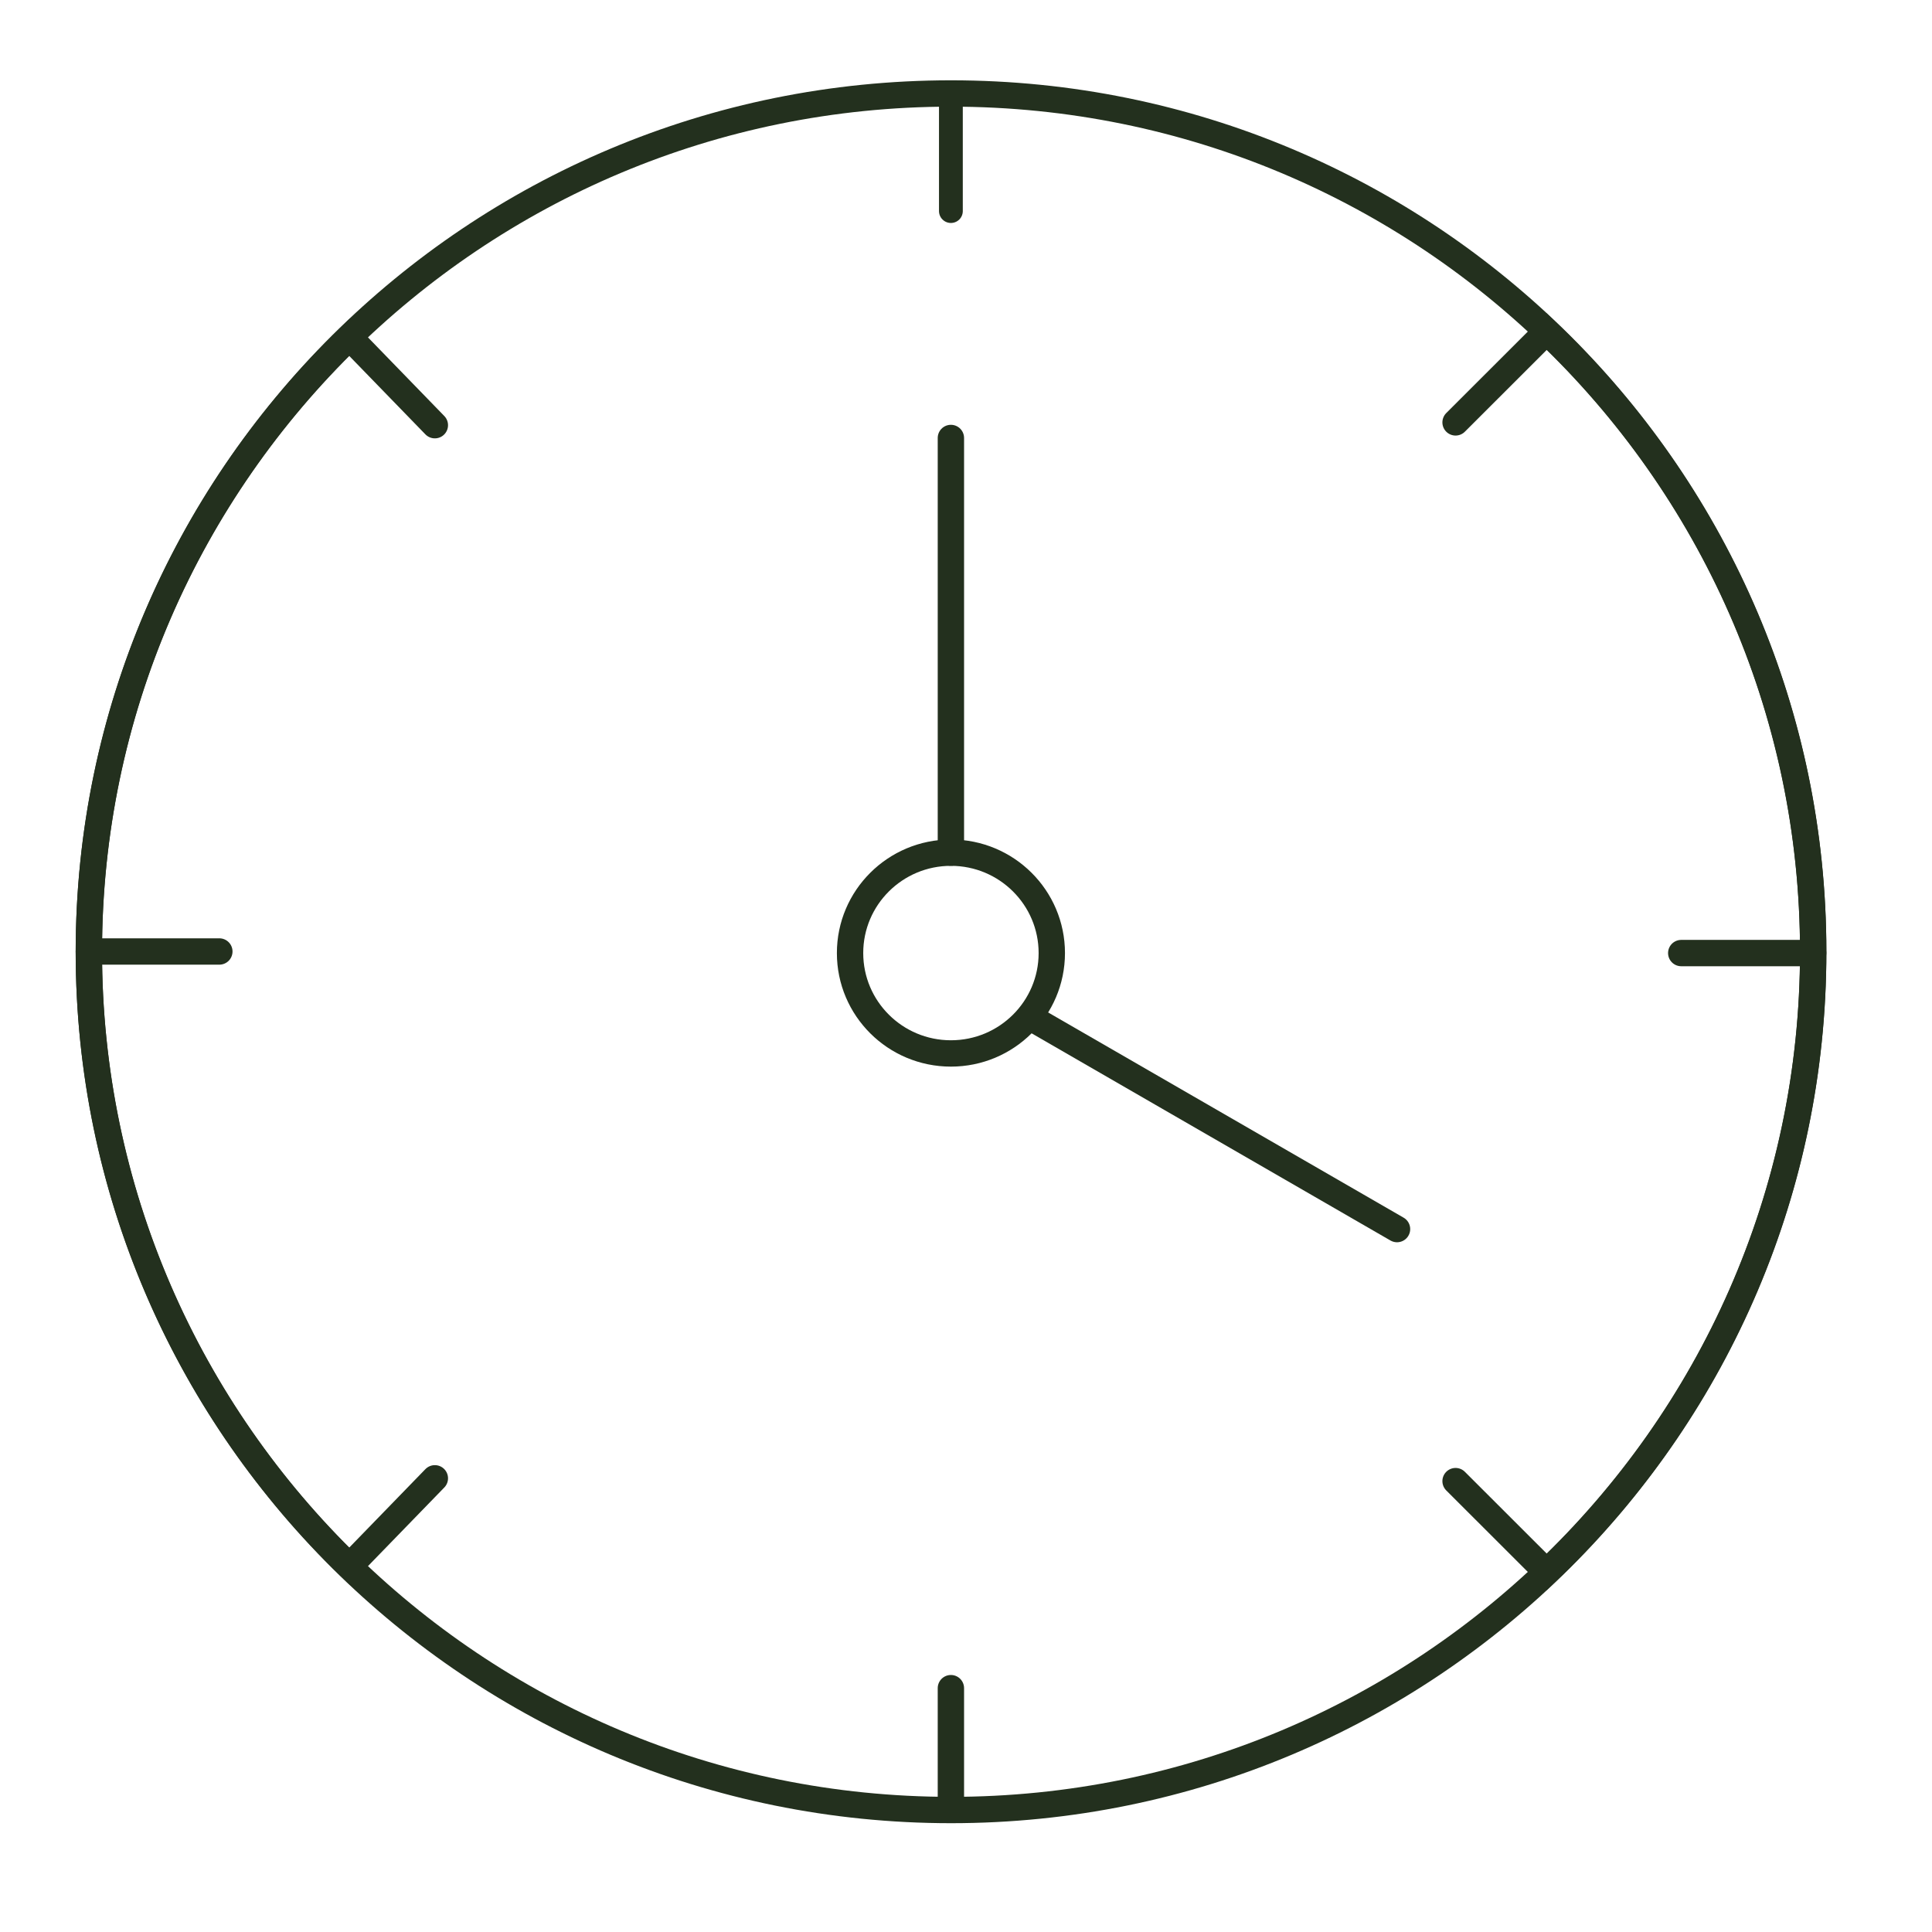
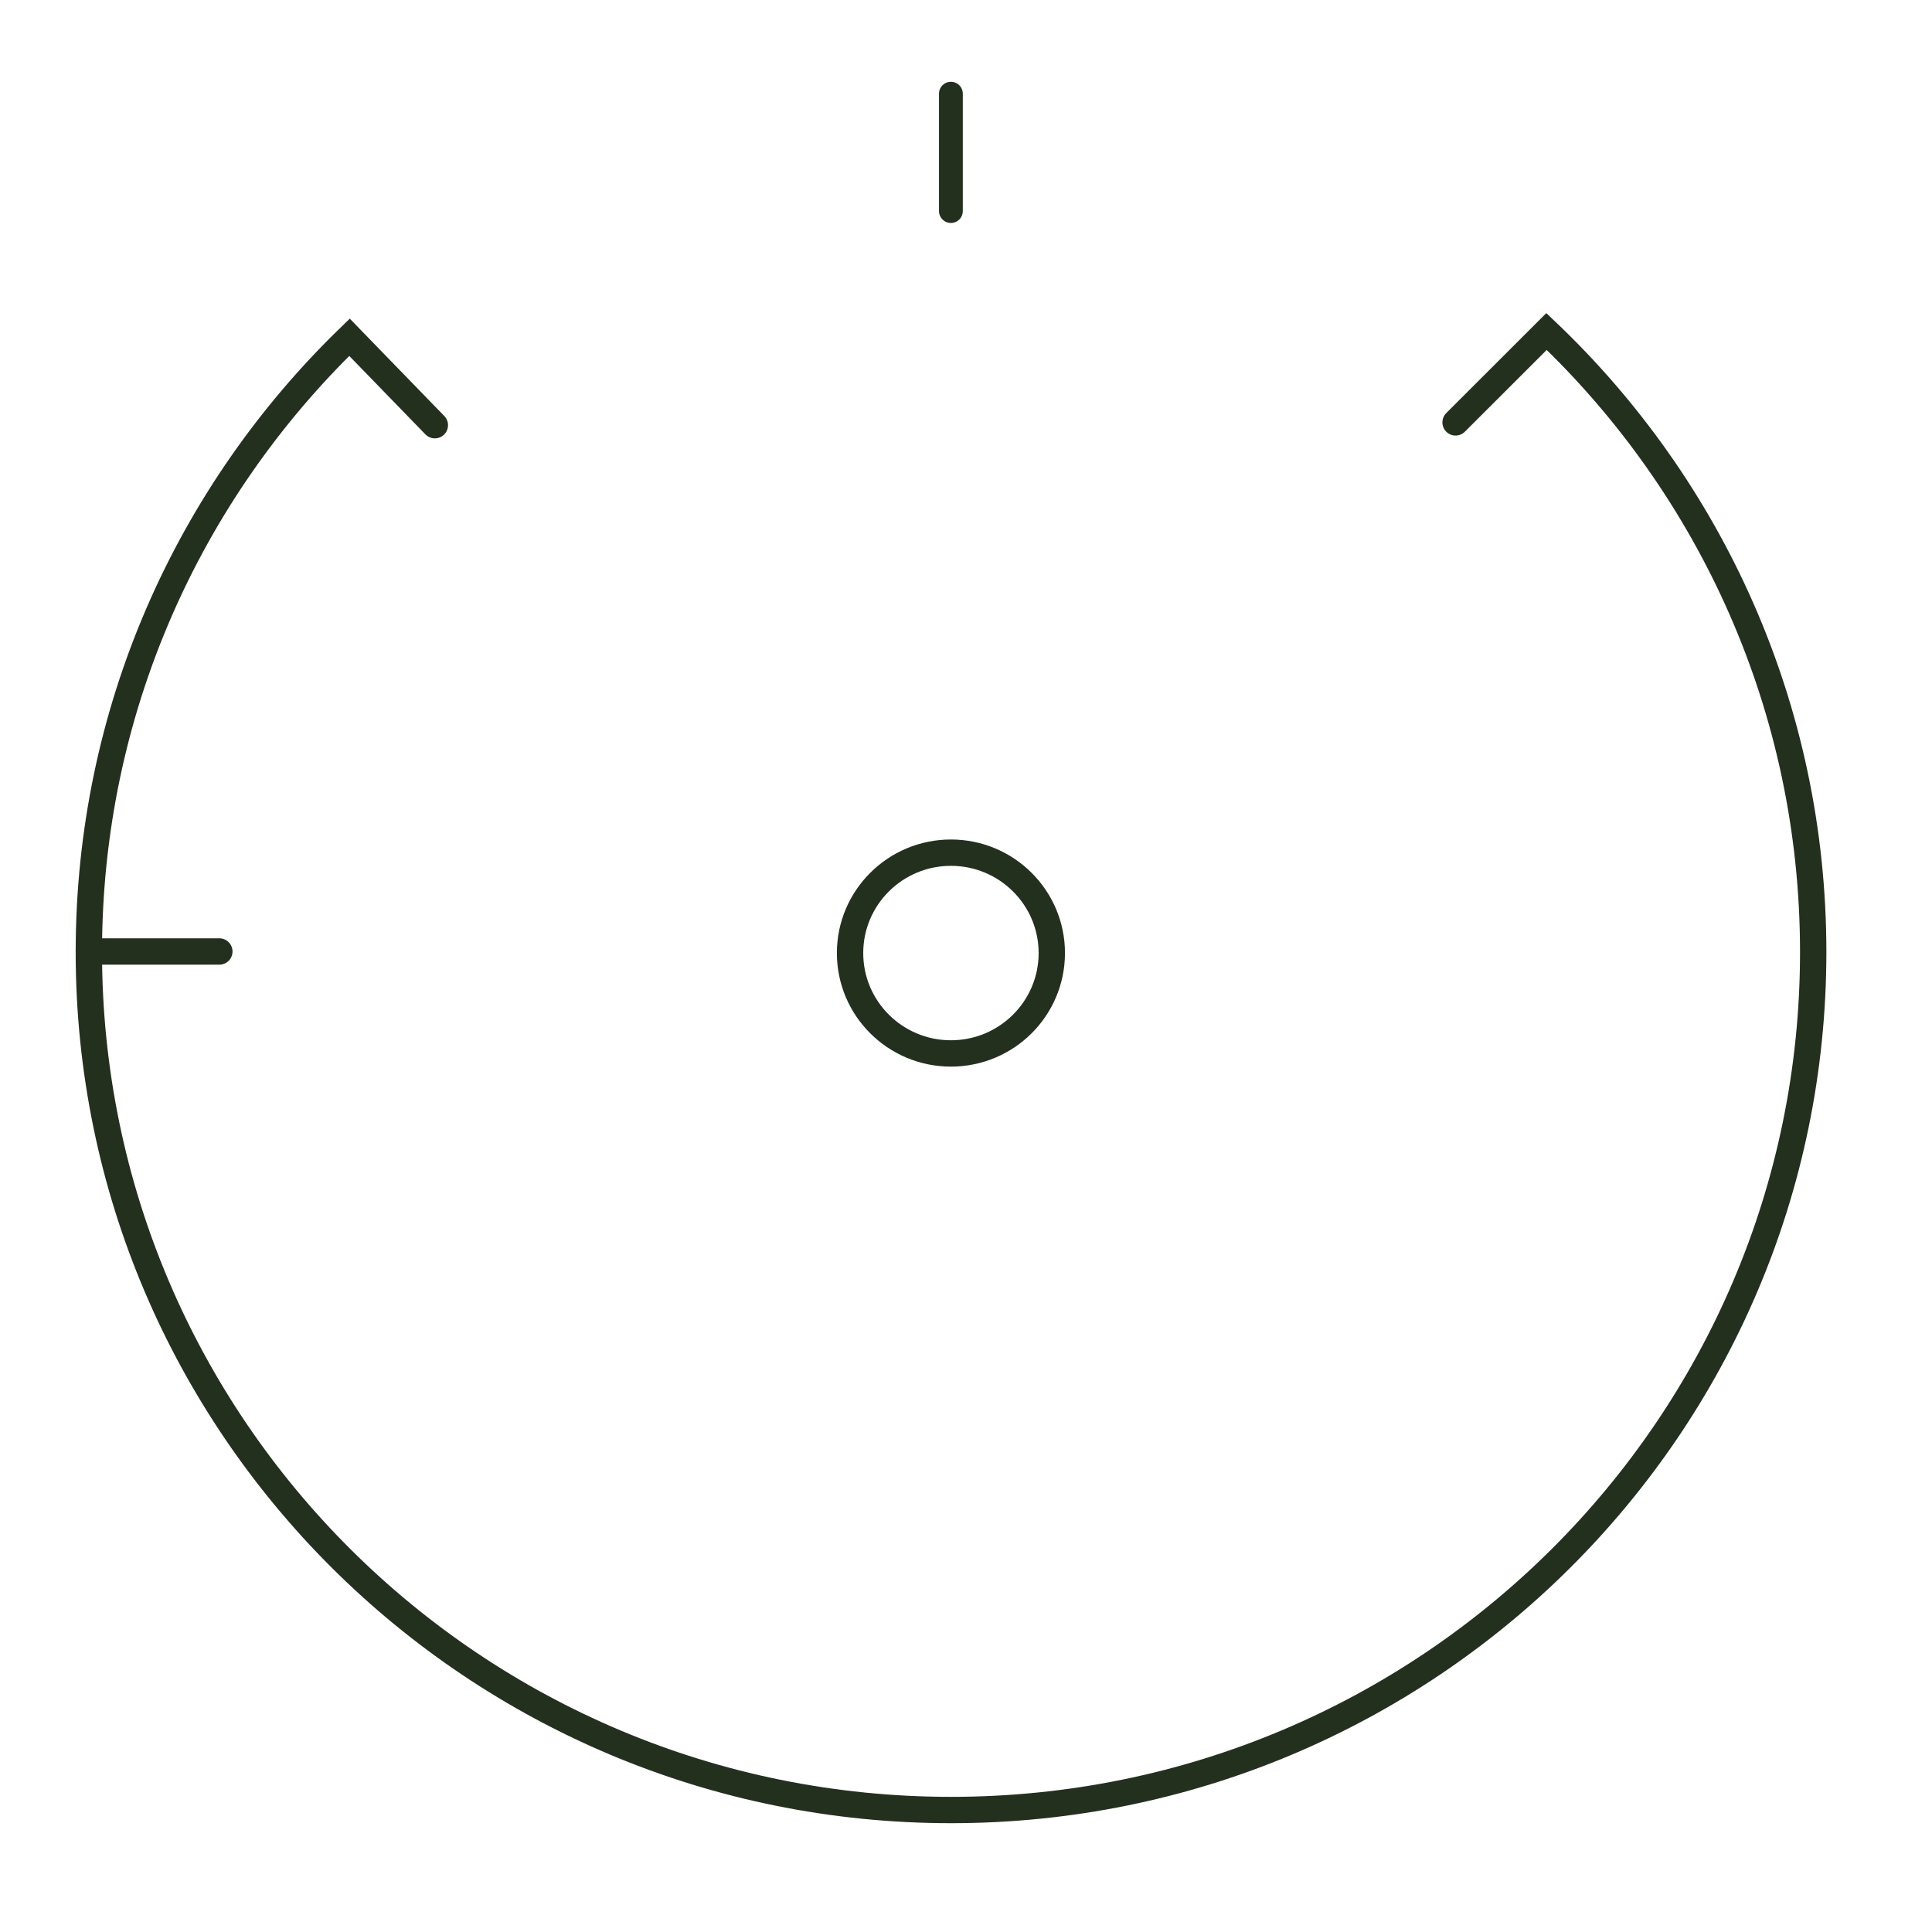
<svg xmlns="http://www.w3.org/2000/svg" fill="none" viewBox="0 0 88 88" height="88" width="88">
-   <path stroke-linecap="round" stroke-miterlimit="10" stroke-width="1.2" stroke="#23301E" d="M19.807 67.335L15.919 71.34C8.593 64.242 4.047 54.322 4.047 43.339C4.047 21.756 21.63 4.258 43.318 4.258C65.005 4.258 82.589 21.756 82.589 43.339C82.589 54.458 77.922 64.489 70.443 71.603L66.299 67.463" />
  <path stroke-linecap="round" stroke-miterlimit="10" stroke-width="1.084" stroke="#23301E" d="M43.312 4.267V9.614" />
  <path stroke-linecap="round" stroke-miterlimit="10" stroke-width="1.2" stroke="#23301E" d="M19.807 19.367L15.919 15.362C8.593 22.461 4.047 32.381 4.047 43.364C4.047 64.946 21.63 82.444 43.318 82.444C65.005 82.444 82.589 64.946 82.589 43.364C82.589 32.245 77.922 22.213 70.443 15.099L66.299 19.239" />
-   <path stroke-linecap="round" stroke-miterlimit="10" stroke-width="1.2" stroke="#23301E" d="M43.312 19.949V38.837" />
  <path stroke-linecap="round" stroke-miterlimit="10" stroke-width="1.2" stroke="#23301E" d="M43.313 47.983C45.851 47.983 47.908 45.936 47.908 43.411C47.908 40.886 45.851 38.838 43.313 38.838C40.776 38.838 38.719 40.886 38.719 43.411C38.719 45.936 40.776 47.983 43.313 47.983Z" />
  <path stroke-linecap="round" stroke-miterlimit="10" stroke-width="1.2" stroke="#23301E" d="M4.047 43.339H9.991" />
-   <path stroke-linecap="round" stroke-miterlimit="10" stroke-width="1.2" stroke="#23301E" d="M76.578 43.411H82.586" />
-   <path stroke-linecap="round" stroke-miterlimit="10" stroke-width="1.2" stroke="#23301E" d="M63.633 55.983L47.275 46.539" />
-   <path stroke-linecap="round" stroke-miterlimit="10" stroke-width="1.2" stroke="#23301E" d="M43.312 76.893V82.241" />
</svg>